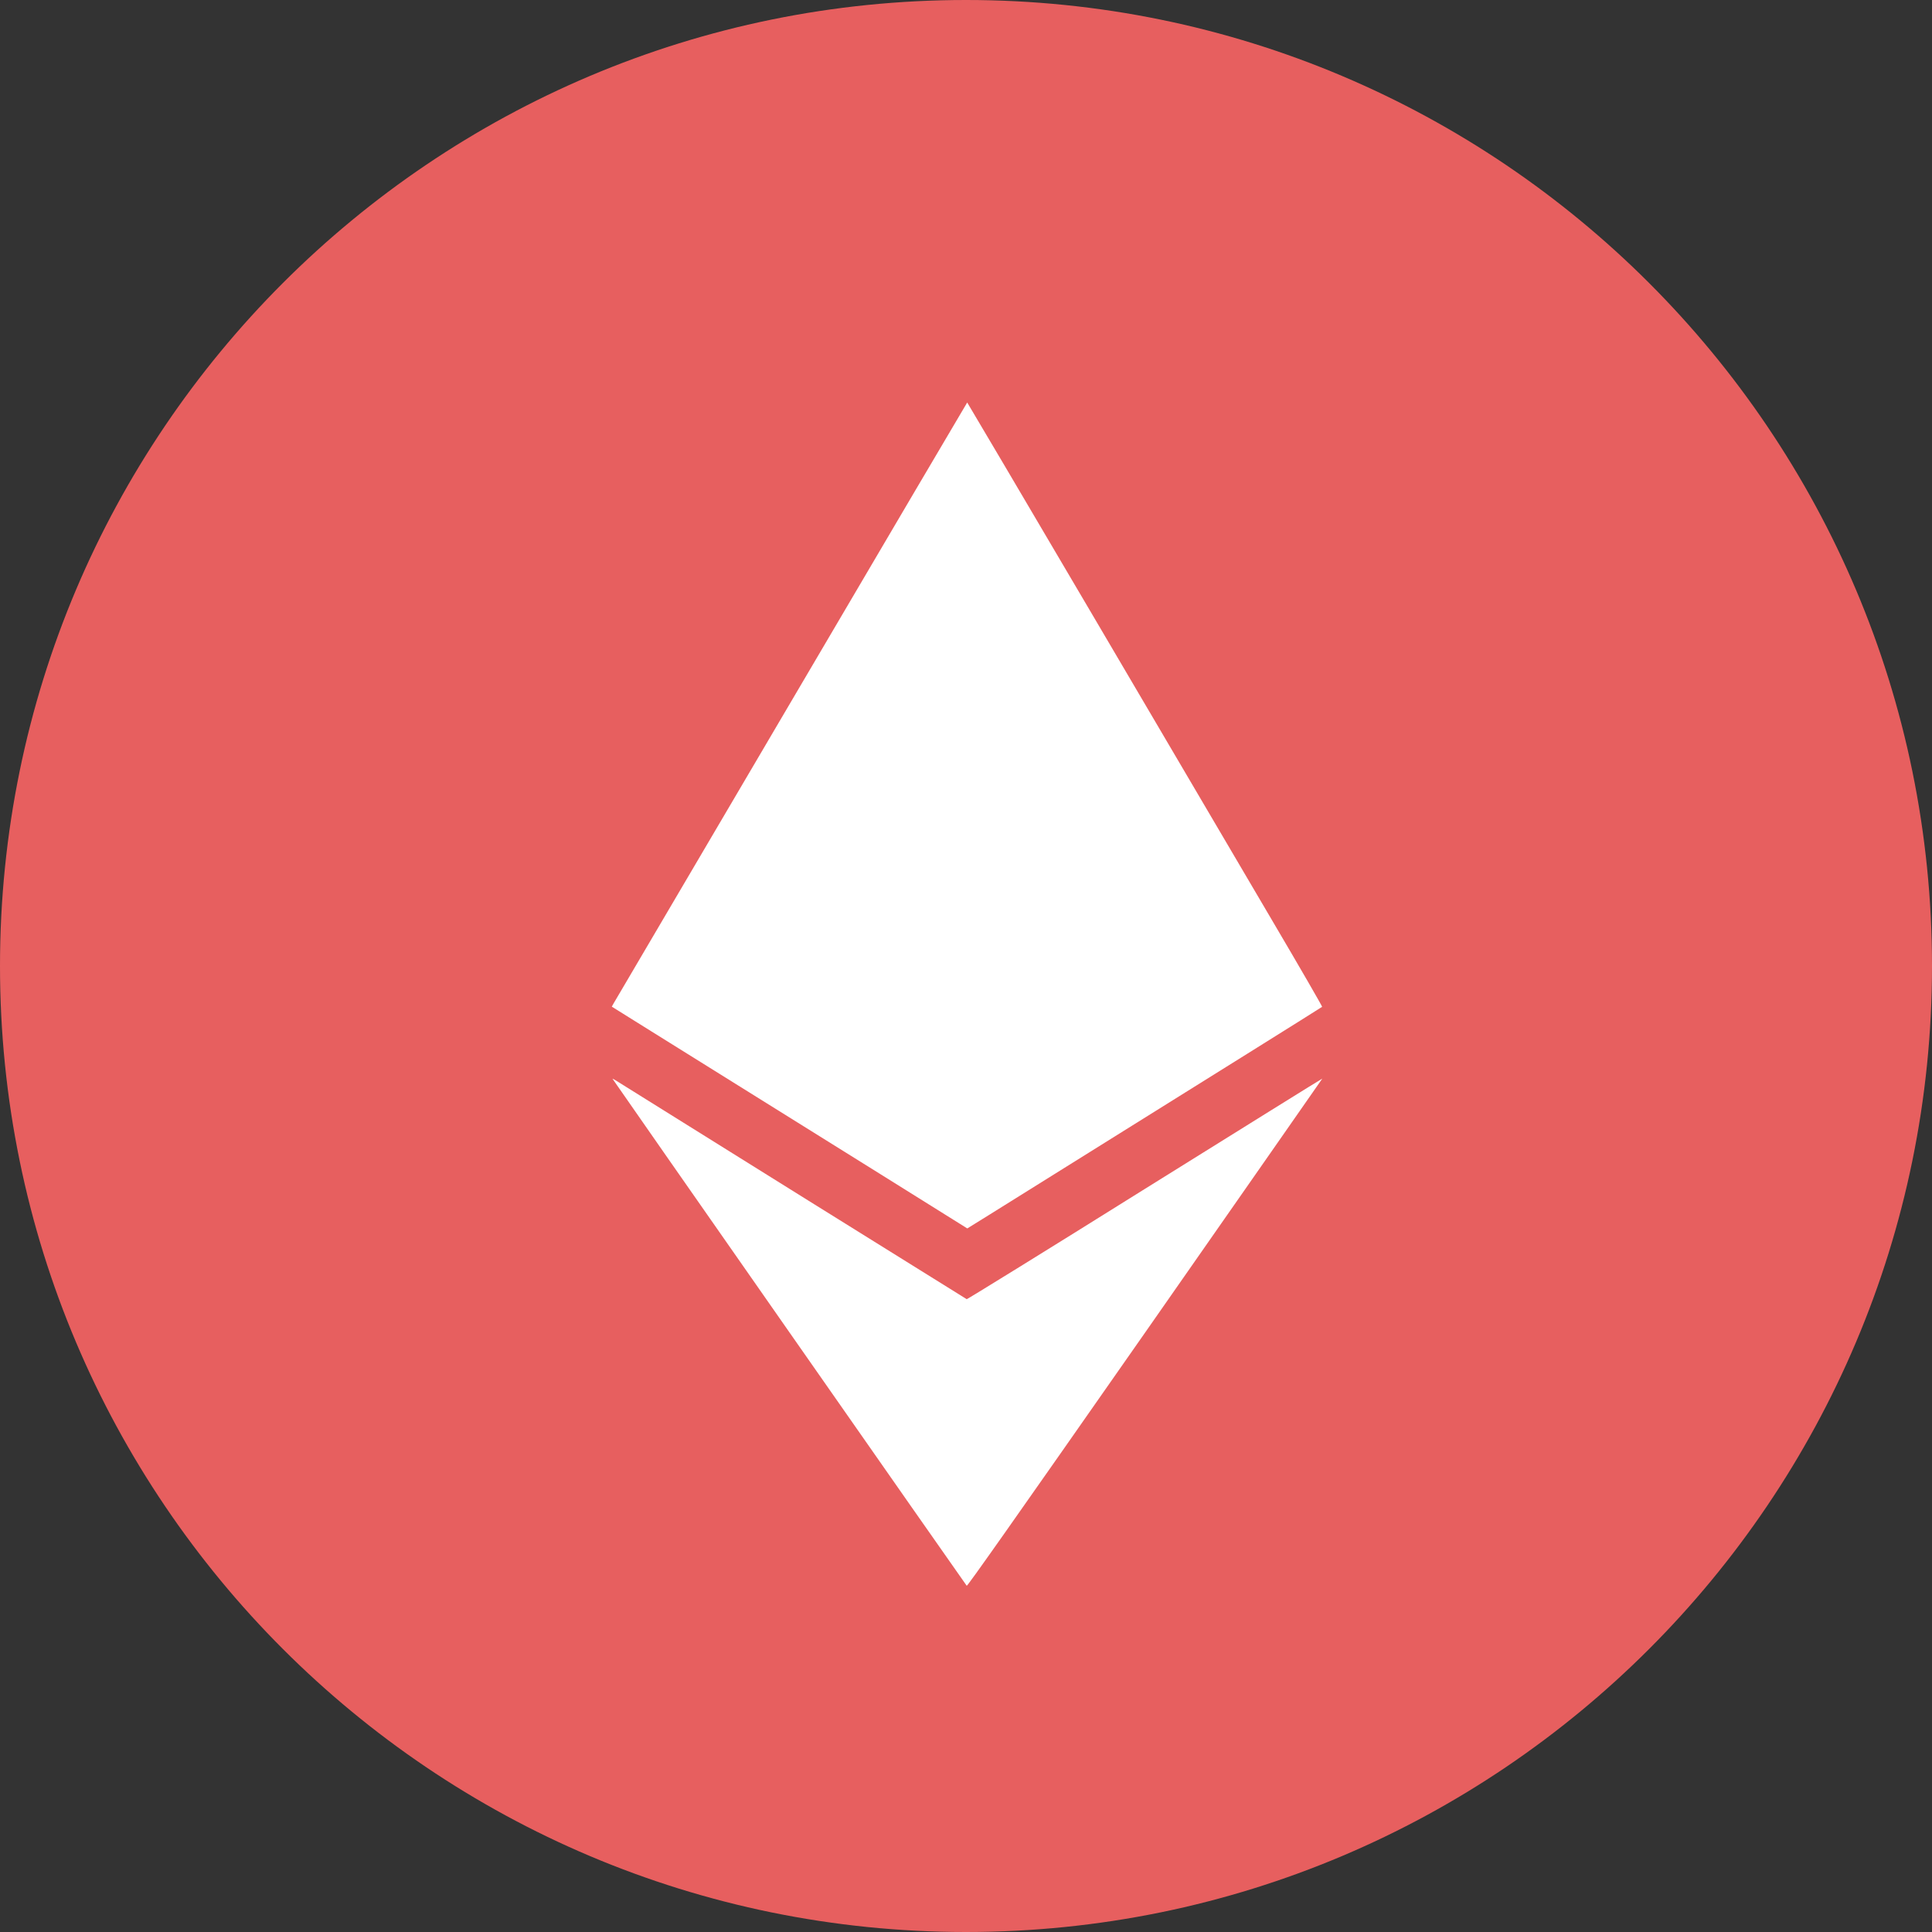
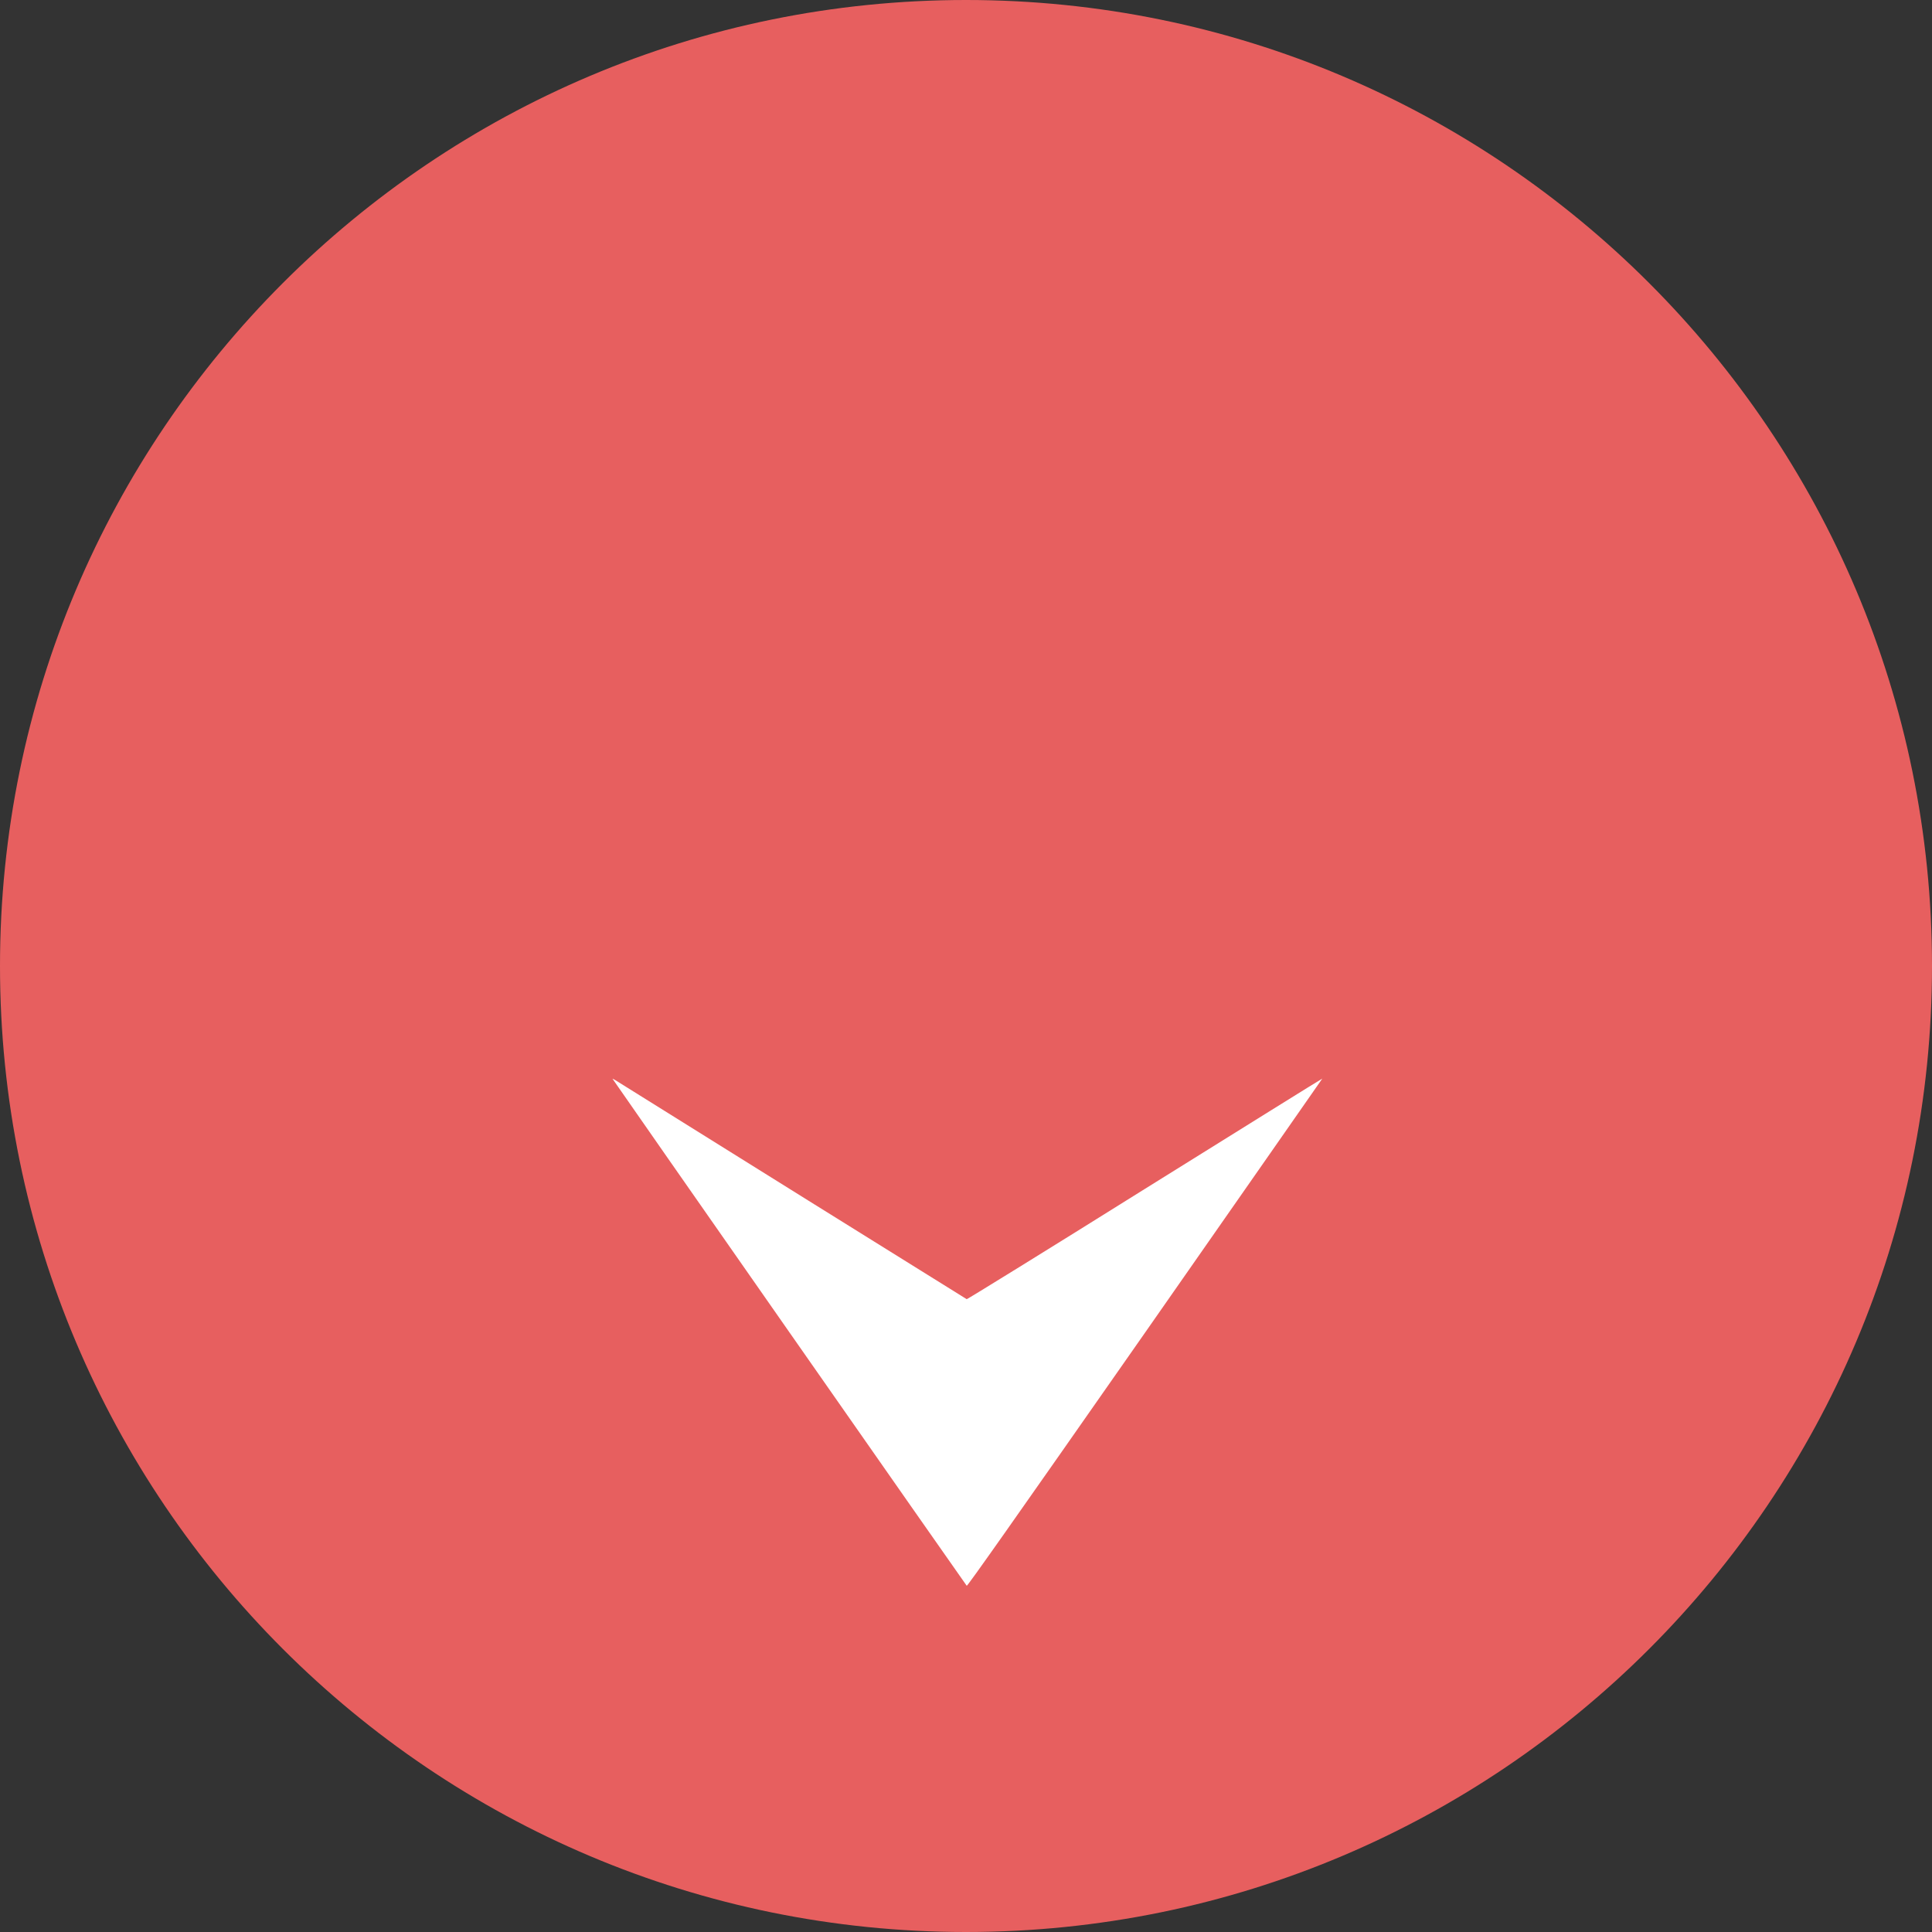
<svg xmlns="http://www.w3.org/2000/svg" width="24" height="24" viewBox="0 0 24 24" fill="none">
  <rect x="0" y="0" width="24" height="24" fill="#333333" stroke="none" />
  <g clip-path="url(#clip0_66_135)">
    <path d="M12 24C18.627 24 24 18.627 24 12C24 5.373 18.627 0 12 0C5.373 0 0 5.373 0 12C0 18.627 5.373 24 12 24Z" fill="#E75F5F" />
-     <path d="M9.83 8.711L7.624 12.462L7.6 12.505L8.087 12.809L10.934 14.584L11.744 15.09L12.016 15.26L12.274 15.1L15.499 13.087C16.004 12.772 16.419 12.511 16.424 12.507C16.428 12.504 16.144 12.012 15.792 11.415L13.587 7.665C12.725 6.2 12.017 5 12.015 5C12.013 5 11.03 6.67 9.83 8.711Z" fill="white" />
    <path d="M7.609 13.401C7.609 13.407 11.996 19.686 12.009 19.699C12.017 19.706 12.544 18.959 14.224 16.555C15.436 14.82 16.426 13.399 16.426 13.399C16.424 13.397 15.434 14.014 14.222 14.769C13.012 15.526 12.015 16.141 12.009 16.139C12.001 16.136 8.226 13.783 7.642 13.417C7.624 13.406 7.609 13.399 7.609 13.401Z" fill="white" />
  </g>
  <defs>
    <clipPath id="clip0_66_135">
      <rect width="24" height="24" fill="white" />
    </clipPath>
  </defs>
</svg>